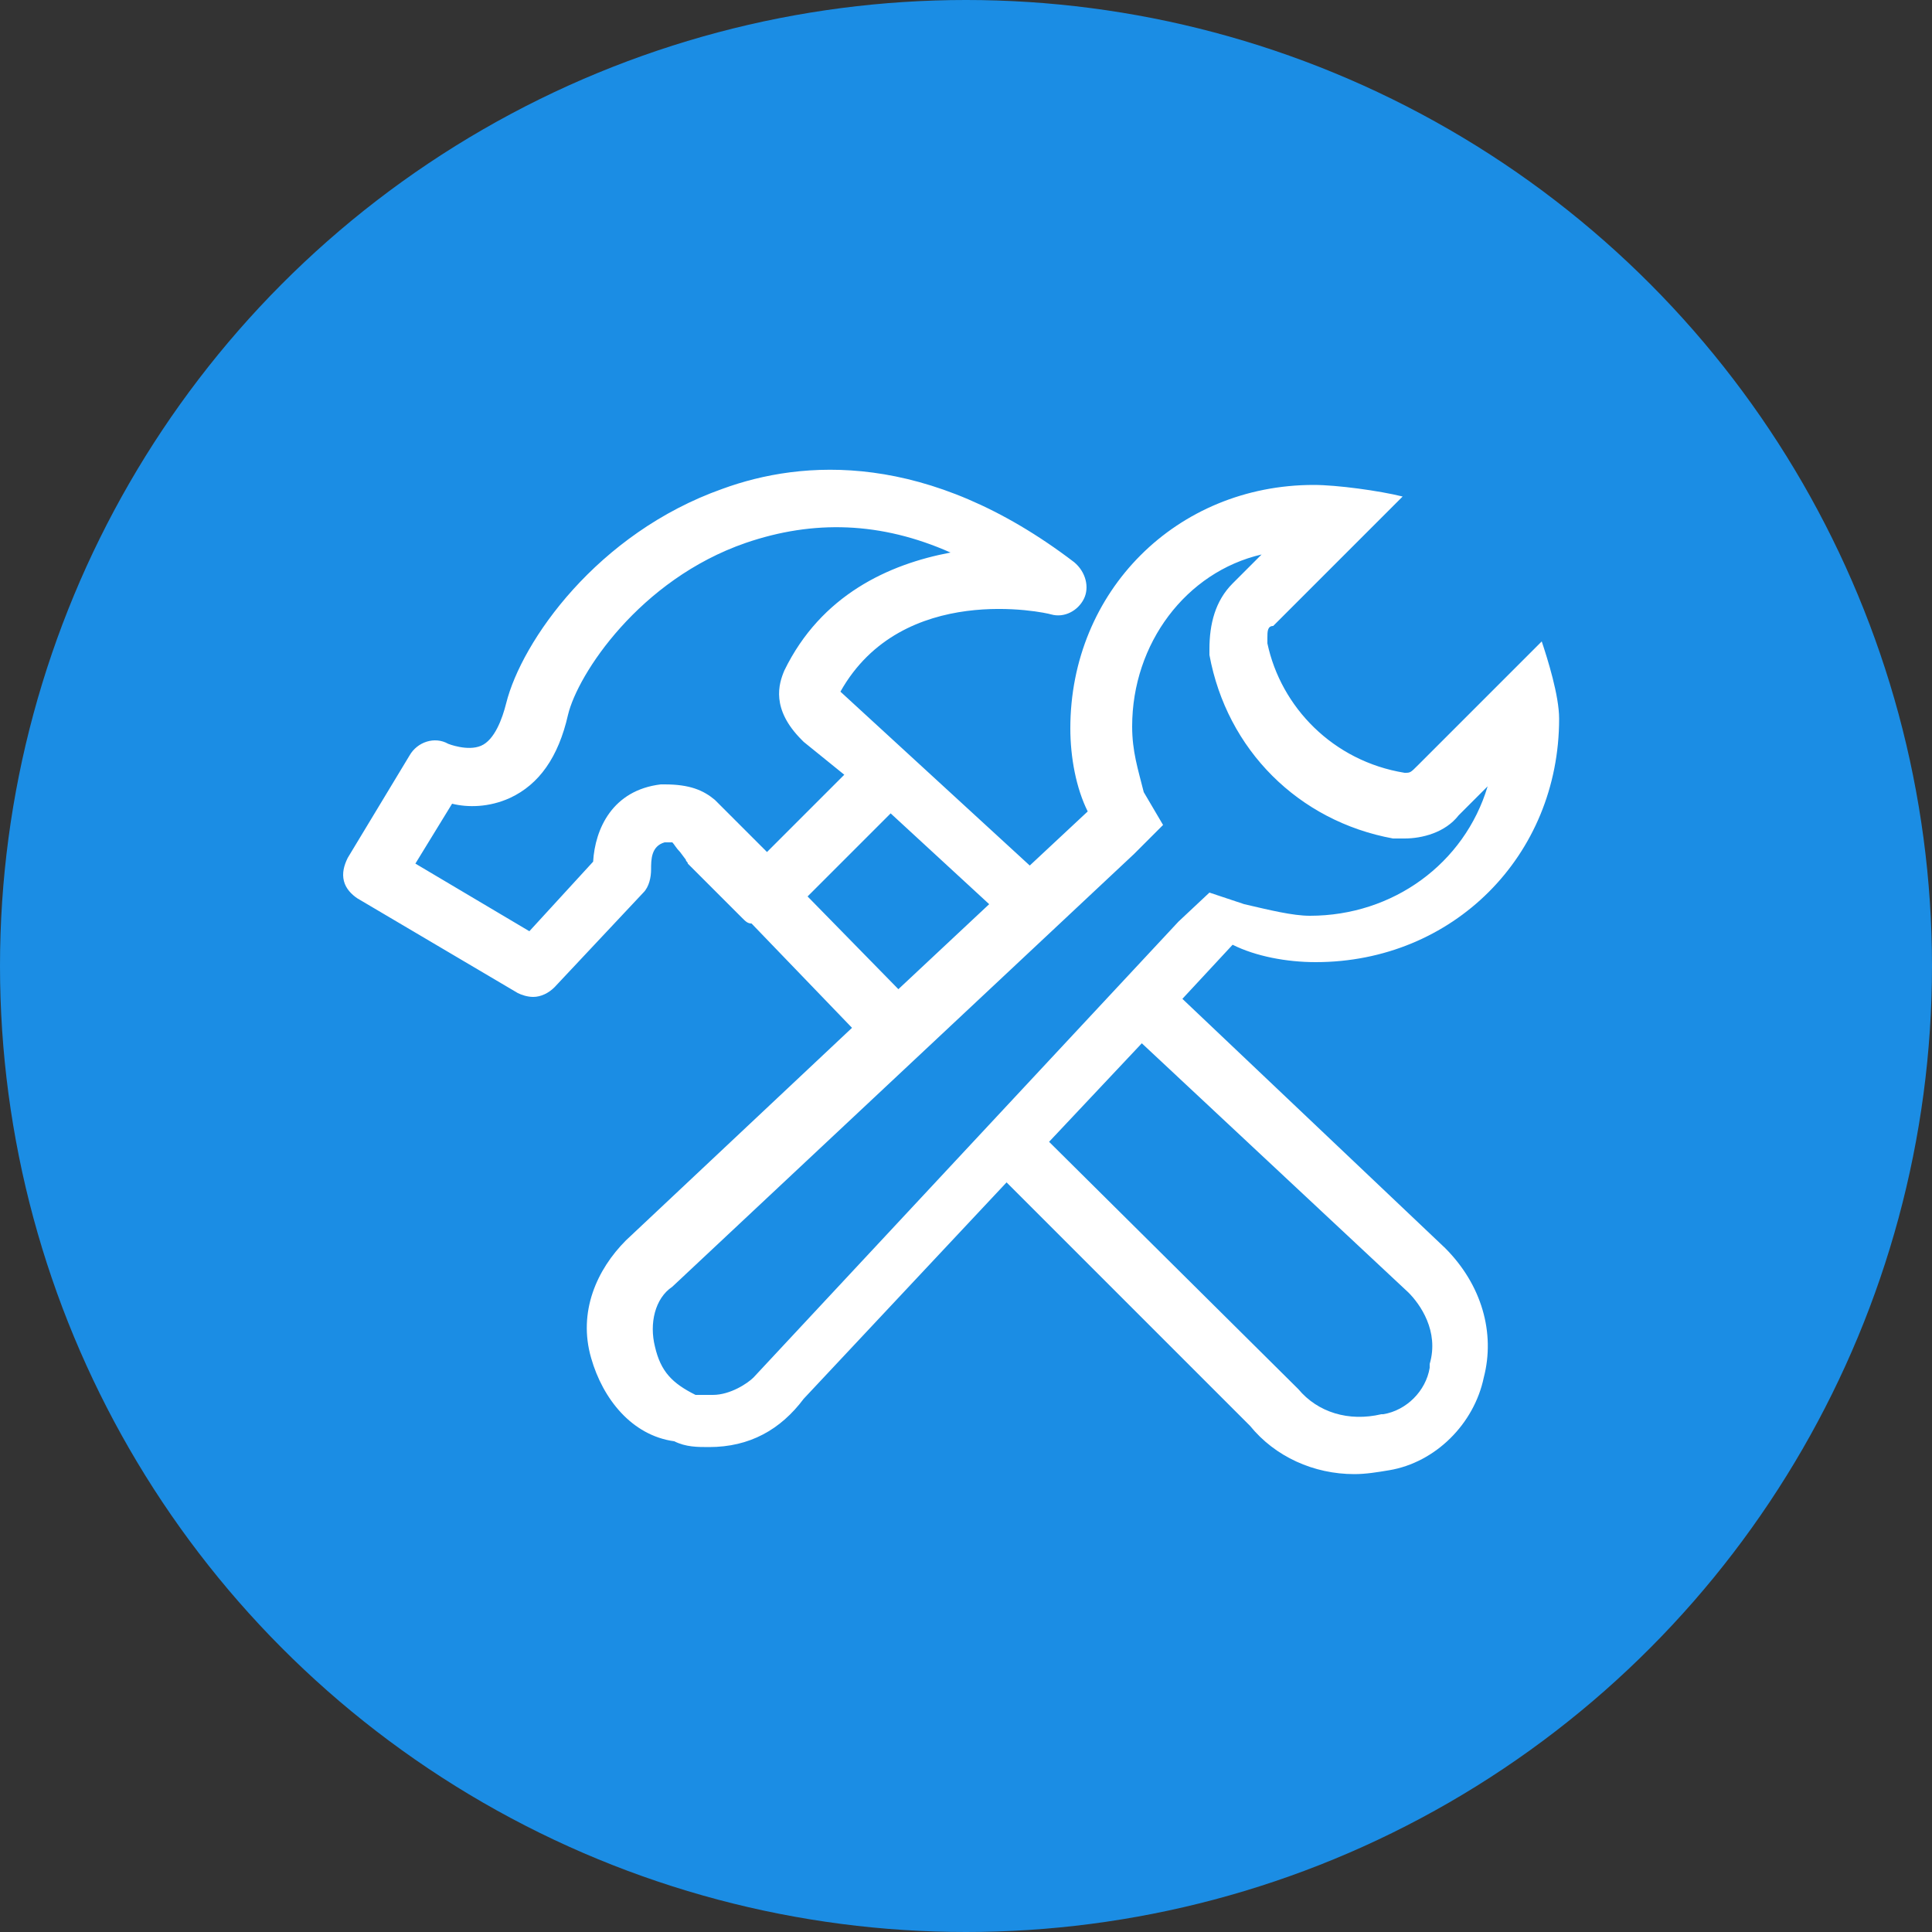
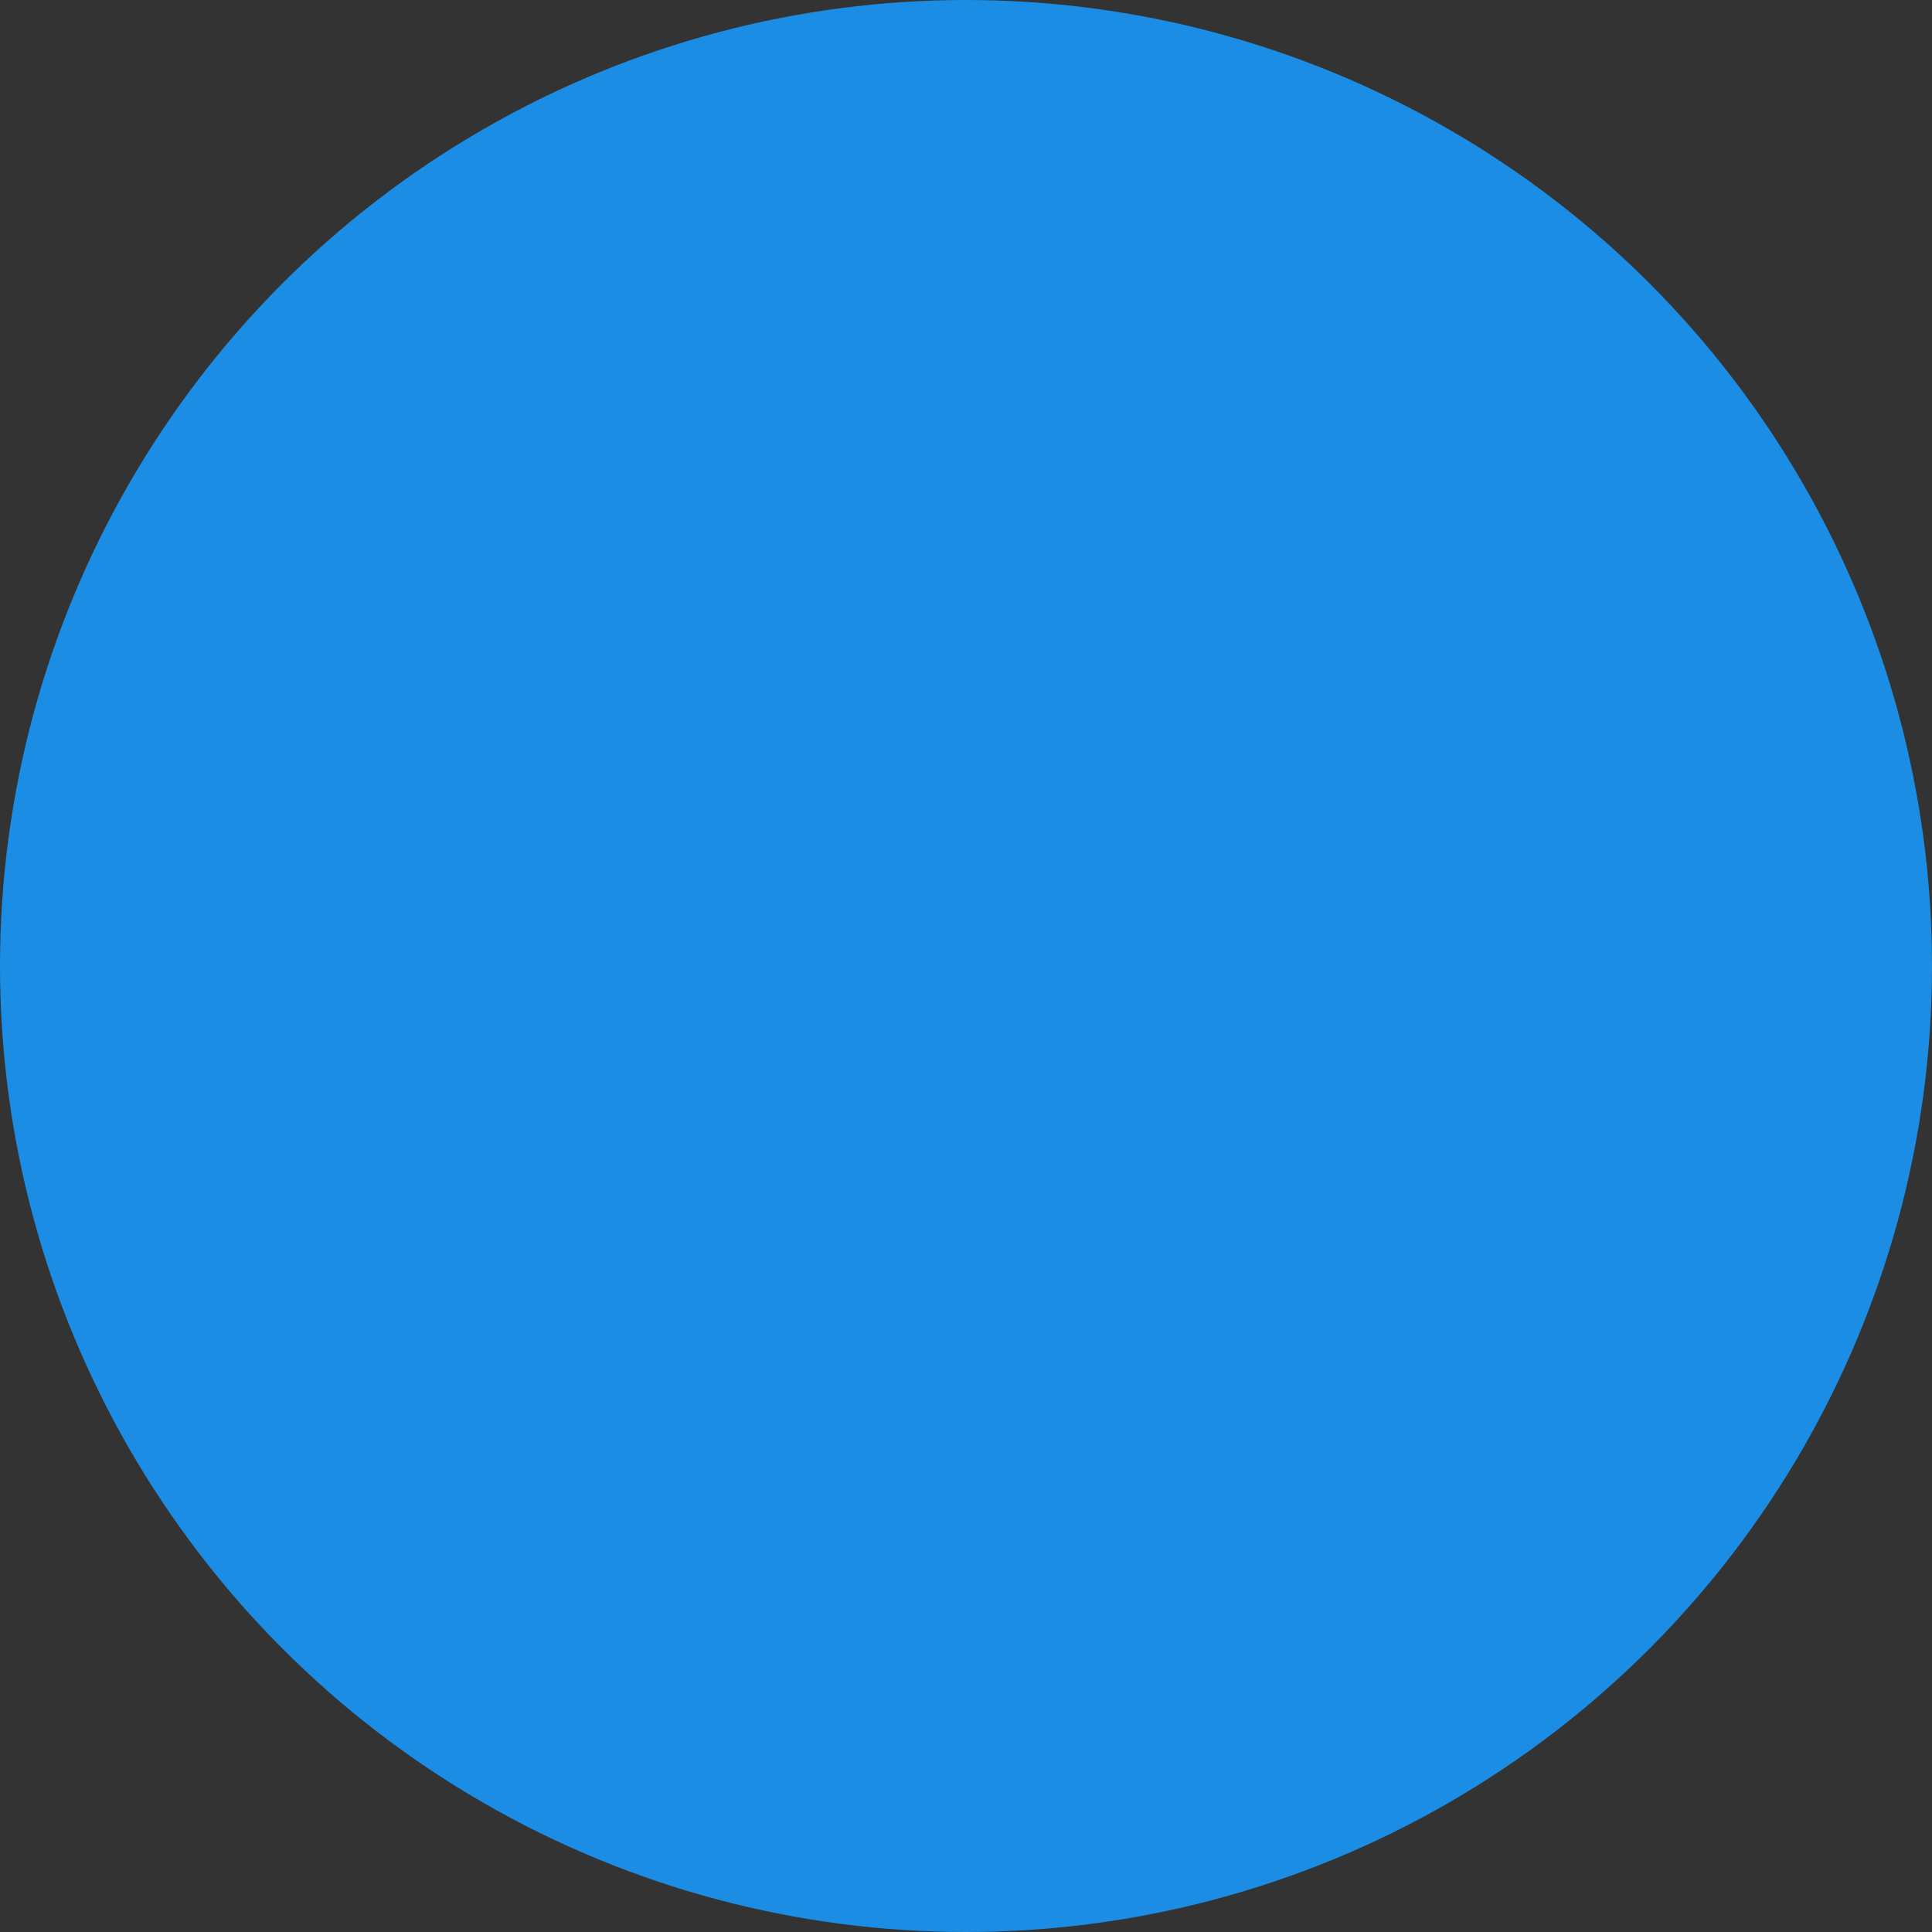
<svg xmlns="http://www.w3.org/2000/svg" version="1.1" id="Layer_1" x="0px" y="0px" width="100px" height="100px" viewBox="0 0 100 100" style="enable-background:new 0 0 100 100;" xml:space="preserve">
  <rect x="0" y="0" width="100" height="100" fill="#333333" stroke="none" />
  <style type="text/css">
	.st0{fill:#1B8DE4;}
	.st1{fill:#FFFFFF;}
</style>
  <circle class="st0" cx="50" cy="50" r="50" />
-   <path class="st1" d="M61.2,51.7l2.6-2.8c1.2,0.6,2.8,0.9,4.3,0.9c7.1,0,12.6-5.5,12.6-12.6c0-1.2-0.6-3.1-0.9-4l-6.4,6.4  C73,40,73,40,72.7,40c-3.7-0.6-6.4-3.4-7.1-6.7V33c0-0.3,0-0.6,0.3-0.6l6.7-6.7c-1.2-0.3-3.4-0.6-4.6-0.6c-7.1,0-12.6,5.5-12.6,12.6  c0,1.5,0.3,3.1,0.9,4.3l-3,2.8l-9.8-9c3.2-5.7,10.6-4.1,10.9-4c0.7,0.2,1.4-0.2,1.7-0.8s0.1-1.4-0.5-1.9c-7.6-5.8-14.1-5.3-18.2-3.8  c-6.5,2.3-10.4,7.9-11.2,11.1c-0.2,0.8-0.6,1.9-1.3,2.2c-0.7,0.3-1.7-0.1-1.7-0.1c-0.7-0.4-1.6-0.1-2,0.6L18,44.4  c-0.2,0.4-0.3,0.8-0.2,1.2c0.1,0.4,0.4,0.7,0.7,0.9l8.3,4.9c0.2,0.1,0.5,0.2,0.8,0.2c0.4,0,0.8-0.2,1.1-0.5l4.6-4.9  c0.3-0.3,0.4-0.8,0.4-1.2c0-0.5,0-1.2,0.7-1.4c0.3,0,0.4,0,0.4,0c0.1,0.1,0.2,0.3,0.4,0.5l0.3,0.4c0,0.1,0.1,0.1,0.1,0.2l2.8,2.8  c0.2,0.2,0.3,0.3,0.5,0.3l5.2,5.4l-11.7,11c-1.5,1.5-2.5,3.7-1.8,6.1c0.6,2.1,2.1,4,4.3,4.3c0.6,0.3,1.2,0.3,1.8,0.3  c2.1,0,3.7-0.9,4.9-2.5l10.5-11.2l12.6,12.6c1.3,1.6,3.3,2.5,5.4,2.5c0.6,0,1.2-0.1,1.8-0.2c2.4-0.4,4.4-2.4,4.9-4.8  c0.6-2.3-0.1-4.8-2-6.7L61.2,51.7z M34.4,40.6c-0.1,0-0.1,0-0.2,0c-2.5,0.3-3.4,2.3-3.5,4l-3.3,3.6l-5.9-3.5l1.9-3.1  c0.8,0.2,1.9,0.2,3-0.3c1.5-0.7,2.5-2.1,3-4.3c0.5-2.1,3.7-7,9.2-8.9c3.5-1.2,7-1.1,10.6,0.5c-3.2,0.6-6.7,2.2-8.6,6.1  c-0.3,0.7-0.7,2,0.9,3.6l0.1,0.1l2.1,1.7l-4,4L37,41.4l0,0C36.4,40.9,35.7,40.6,34.4,40.6z M41.8,46.4l4.3-4.3l5.1,4.7l-4.7,4.4  L41.8,46.4z M39,71.3c-0.3,0.3-1.2,0.9-2.1,0.9c-0.3,0-0.6,0-0.9,0c-1.2-0.6-1.8-1.2-2.1-2.5c-0.3-1.2,0-2.5,0.9-3.1l23.9-22.4  l1.5-1.5l-1-1.7c-0.3-1.2-0.6-2.1-0.6-3.4c0-4.3,2.8-8,6.7-8.9l-1.5,1.5c-0.9,0.9-1.2,2.1-1.2,3.4v0.3c0.9,4.9,4.6,8.6,9.5,9.5h0.3  h0.3c0.9,0,2.1-0.3,2.8-1.2l1.5-1.5c-1.2,4-4.9,6.7-9.2,6.7c-0.9,0-2.1-0.3-3.4-0.6l-1.8-0.6L61,47.7L39,71.3z M74,70.6v0.2  c-0.2,1.2-1.2,2.2-2.4,2.4h-0.1c-1.7,0.4-3.3-0.1-4.3-1.3L54.3,59.1l4.8-5.1l13.8,12.9C73.5,67.5,74.5,68.9,74,70.6z" />
</svg>